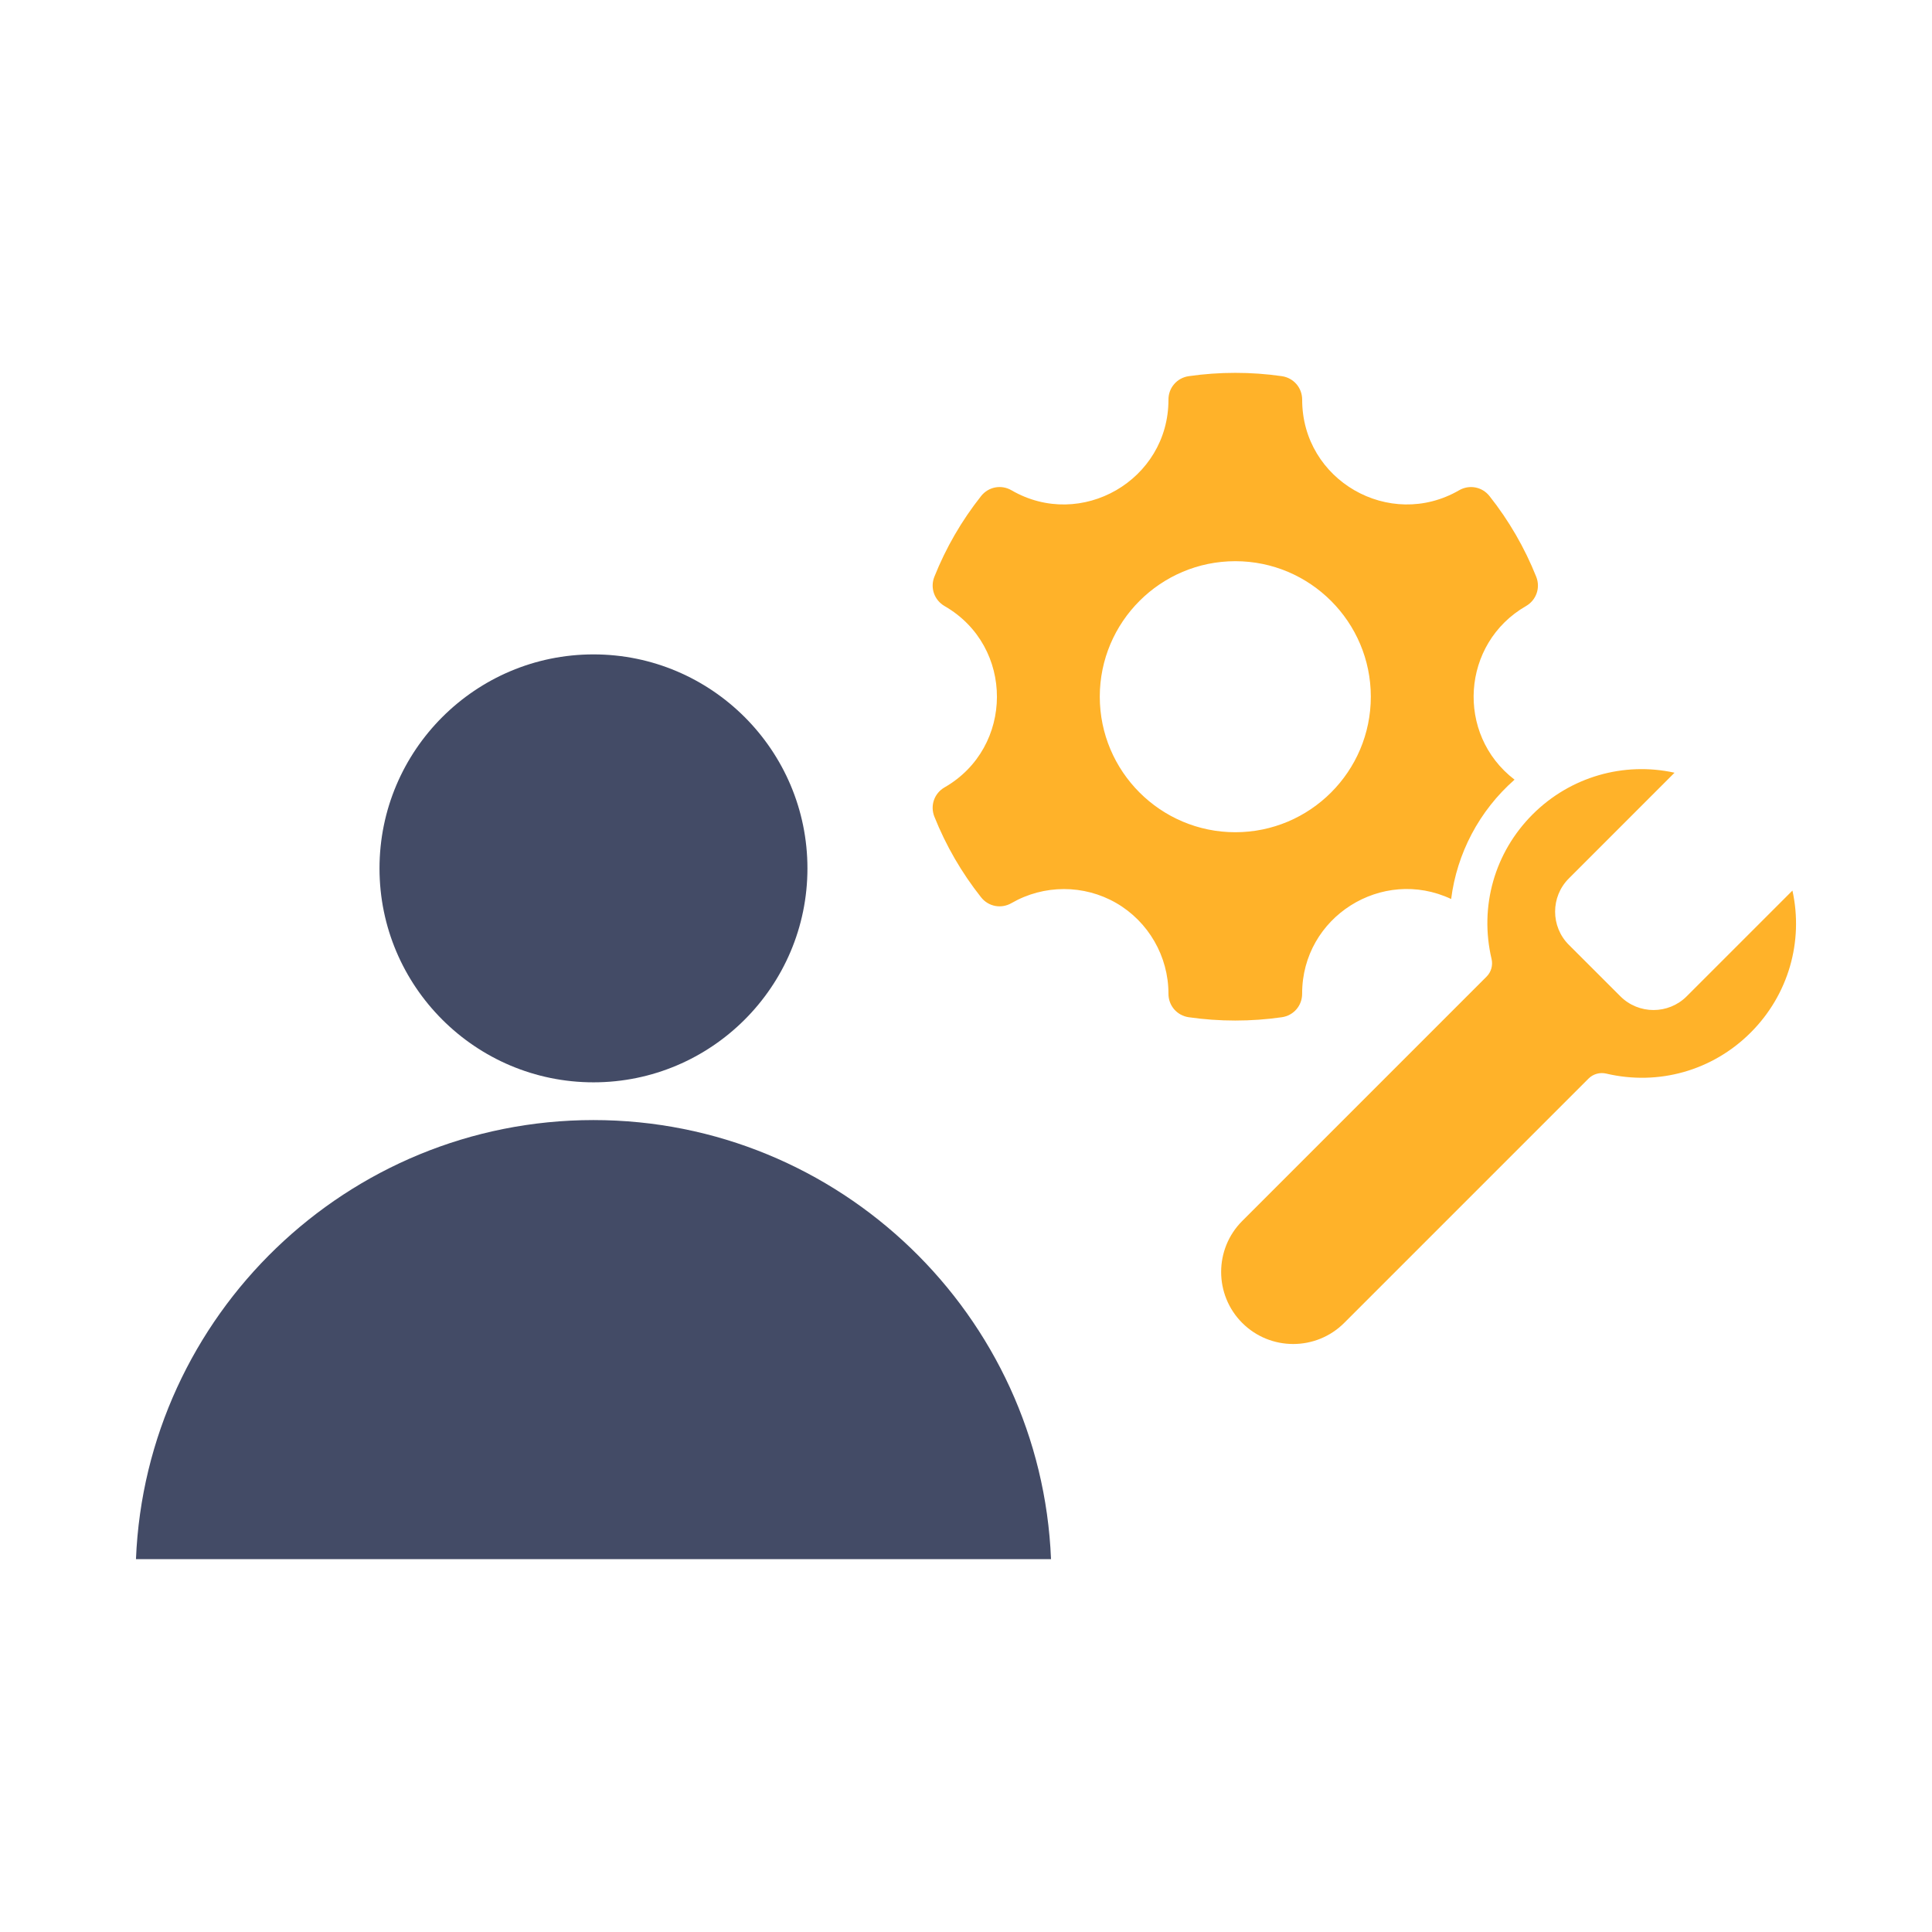
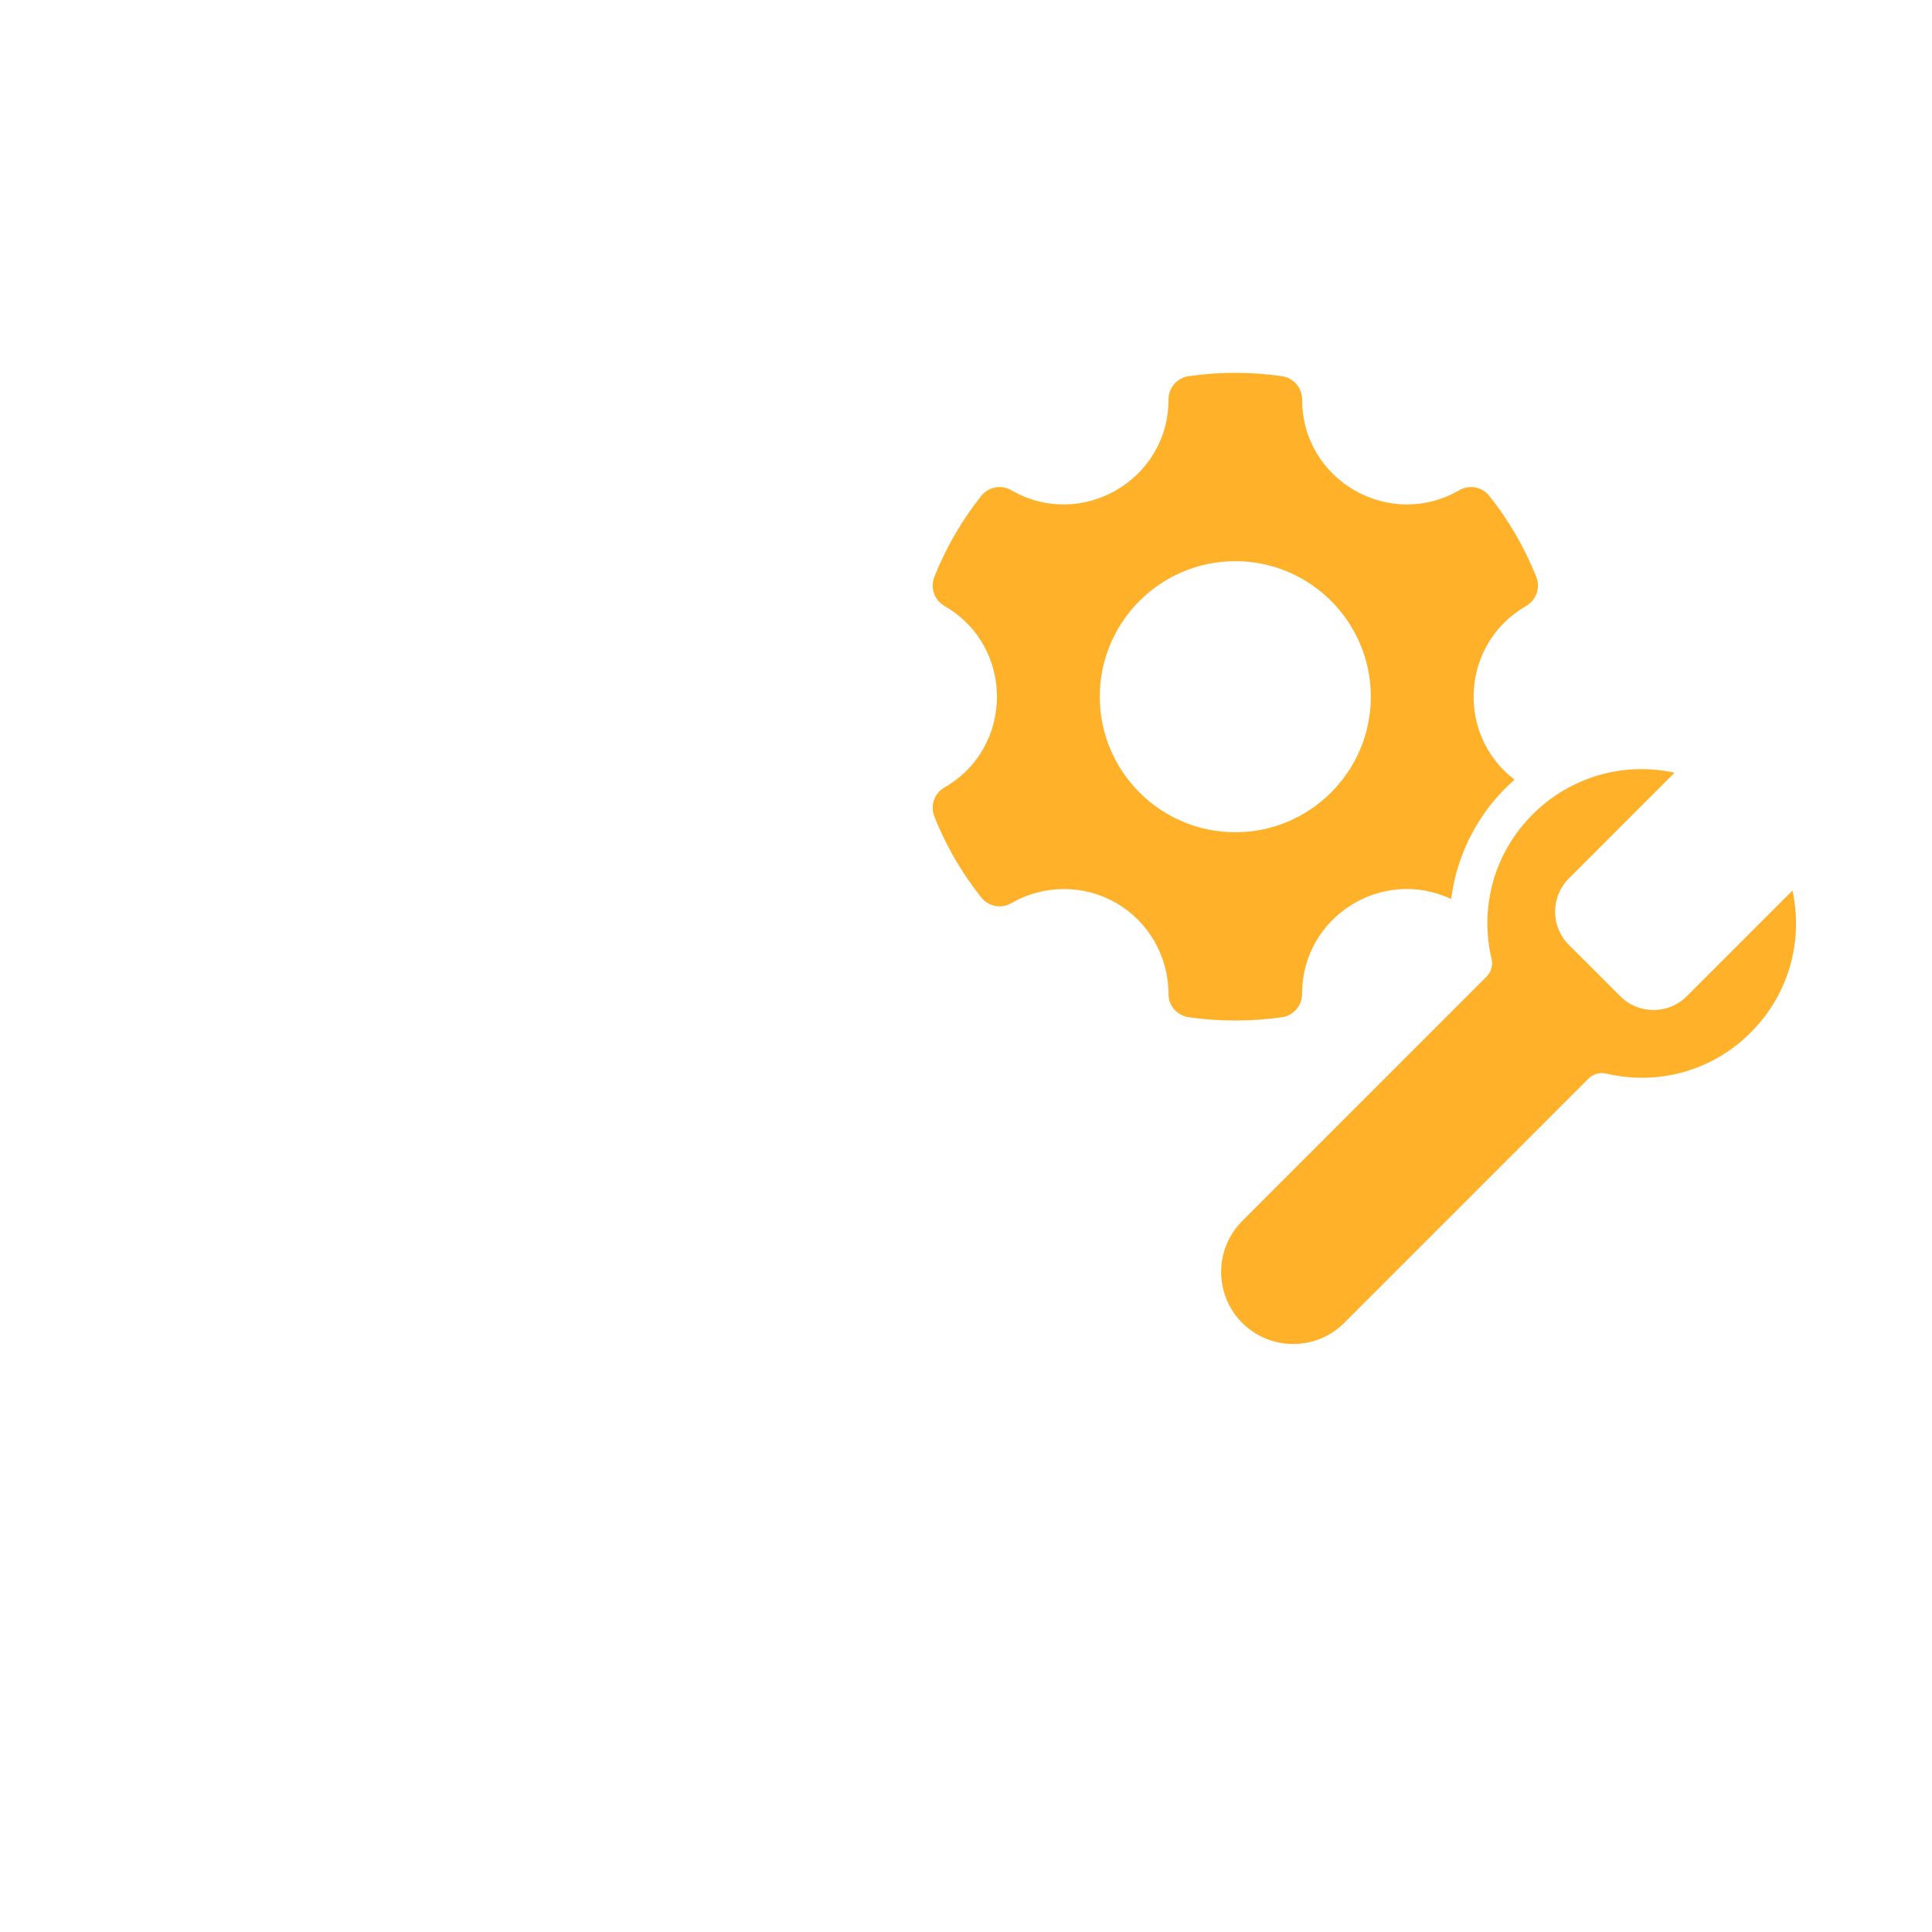
<svg xmlns="http://www.w3.org/2000/svg" id="Layer_1" enable-background="new 0 0 512 512" viewBox="0 0 512 512">
  <g clip-rule="evenodd" fill-rule="evenodd">
-     <path d="m100.573 230.129c0 31.271 25.438 56.703 56.727 56.699 31.264-.009 56.68-25.439 56.68-56.699 0-31.269-25.425-56.708-56.699-56.708-31.268 0-56.708 25.439-56.708 56.708zm56.68 66.7c-65.23.019-118.59 51.759-121.221 116.361h242.499c-2.627-64.617-56.014-116.361-121.278-116.361z" fill="#434b66" />
    <path d="m295.804 239.306c8.55 4.94 13.86 14.155 13.85 24.044-.009 3.161 2.257 5.778 5.38 6.228 8.096 1.17 16.538 1.17 24.666 0 3.118-.45 5.39-3.067 5.38-6.228-.04-20.344 21.19-33.705 39.491-25.102 1.525-12.054 7.39-23.345 16.8-31.629-15.687-12.026-14.08-36.156 3.039-46.009 2.73-1.573 3.872-4.842 2.702-7.773-3.062-7.67-7.22-14.857-12.371-21.361-1.948-2.477-5.347-3.118-8.068-1.545-18.441 10.664-41.604-2.655-41.584-24.011 0-3.161-2.271-5.783-5.39-6.232-8.1-1.171-16.547-1.171-24.666 0-3.123.45-5.39 3.072-5.38 6.232.042 21.3-23.159 34.7-41.593 24.011-2.72-1.583-6.12-.932-8.068 1.541-5.151 6.508-9.313 13.696-12.371 21.366-1.171 2.931-.028 6.199 2.711 7.782 18.558 10.69 18.421 37.458 0 48.032-2.739 1.568-3.882 4.837-2.711 7.777 3.057 7.66 7.22 14.853 12.371 21.361 1.948 2.472 5.338 3.118 8.068 1.54 8.565-4.949 19.194-4.959 27.744-.024zm98.147 19.512c1.222-1.217 1.723-2.987 1.33-4.678-3.278-13.902.791-28.221 10.873-38.311 10.003-10.005 24.192-14.012 37.618-11.05l-28.01 28.019c-4.862 4.853-4.846 12.747-.009 17.583l13.659 13.649c4.851 4.851 12.731 4.851 17.582 0l28.019-28.019c2.964 13.457-1.03 27.598-11.051 37.618-10.09 10.09-24.409 14.159-38.311 10.882-1.69-.389-3.456.108-4.678 1.33l-64.748 64.748c-7.454 7.449-19.572 7.449-27.022 0-7.45-7.45-7.45-19.568 0-27.017zm-66.579-38.269c-19.811 0-35.918-16.121-35.918-35.918 0-19.802 16.107-35.909 35.918-35.909 19.802 0 35.909 16.107 35.909 35.909 0 19.811-16.107 35.918-35.909 35.918z" fill="#ffb229" />
  </g>
</svg>